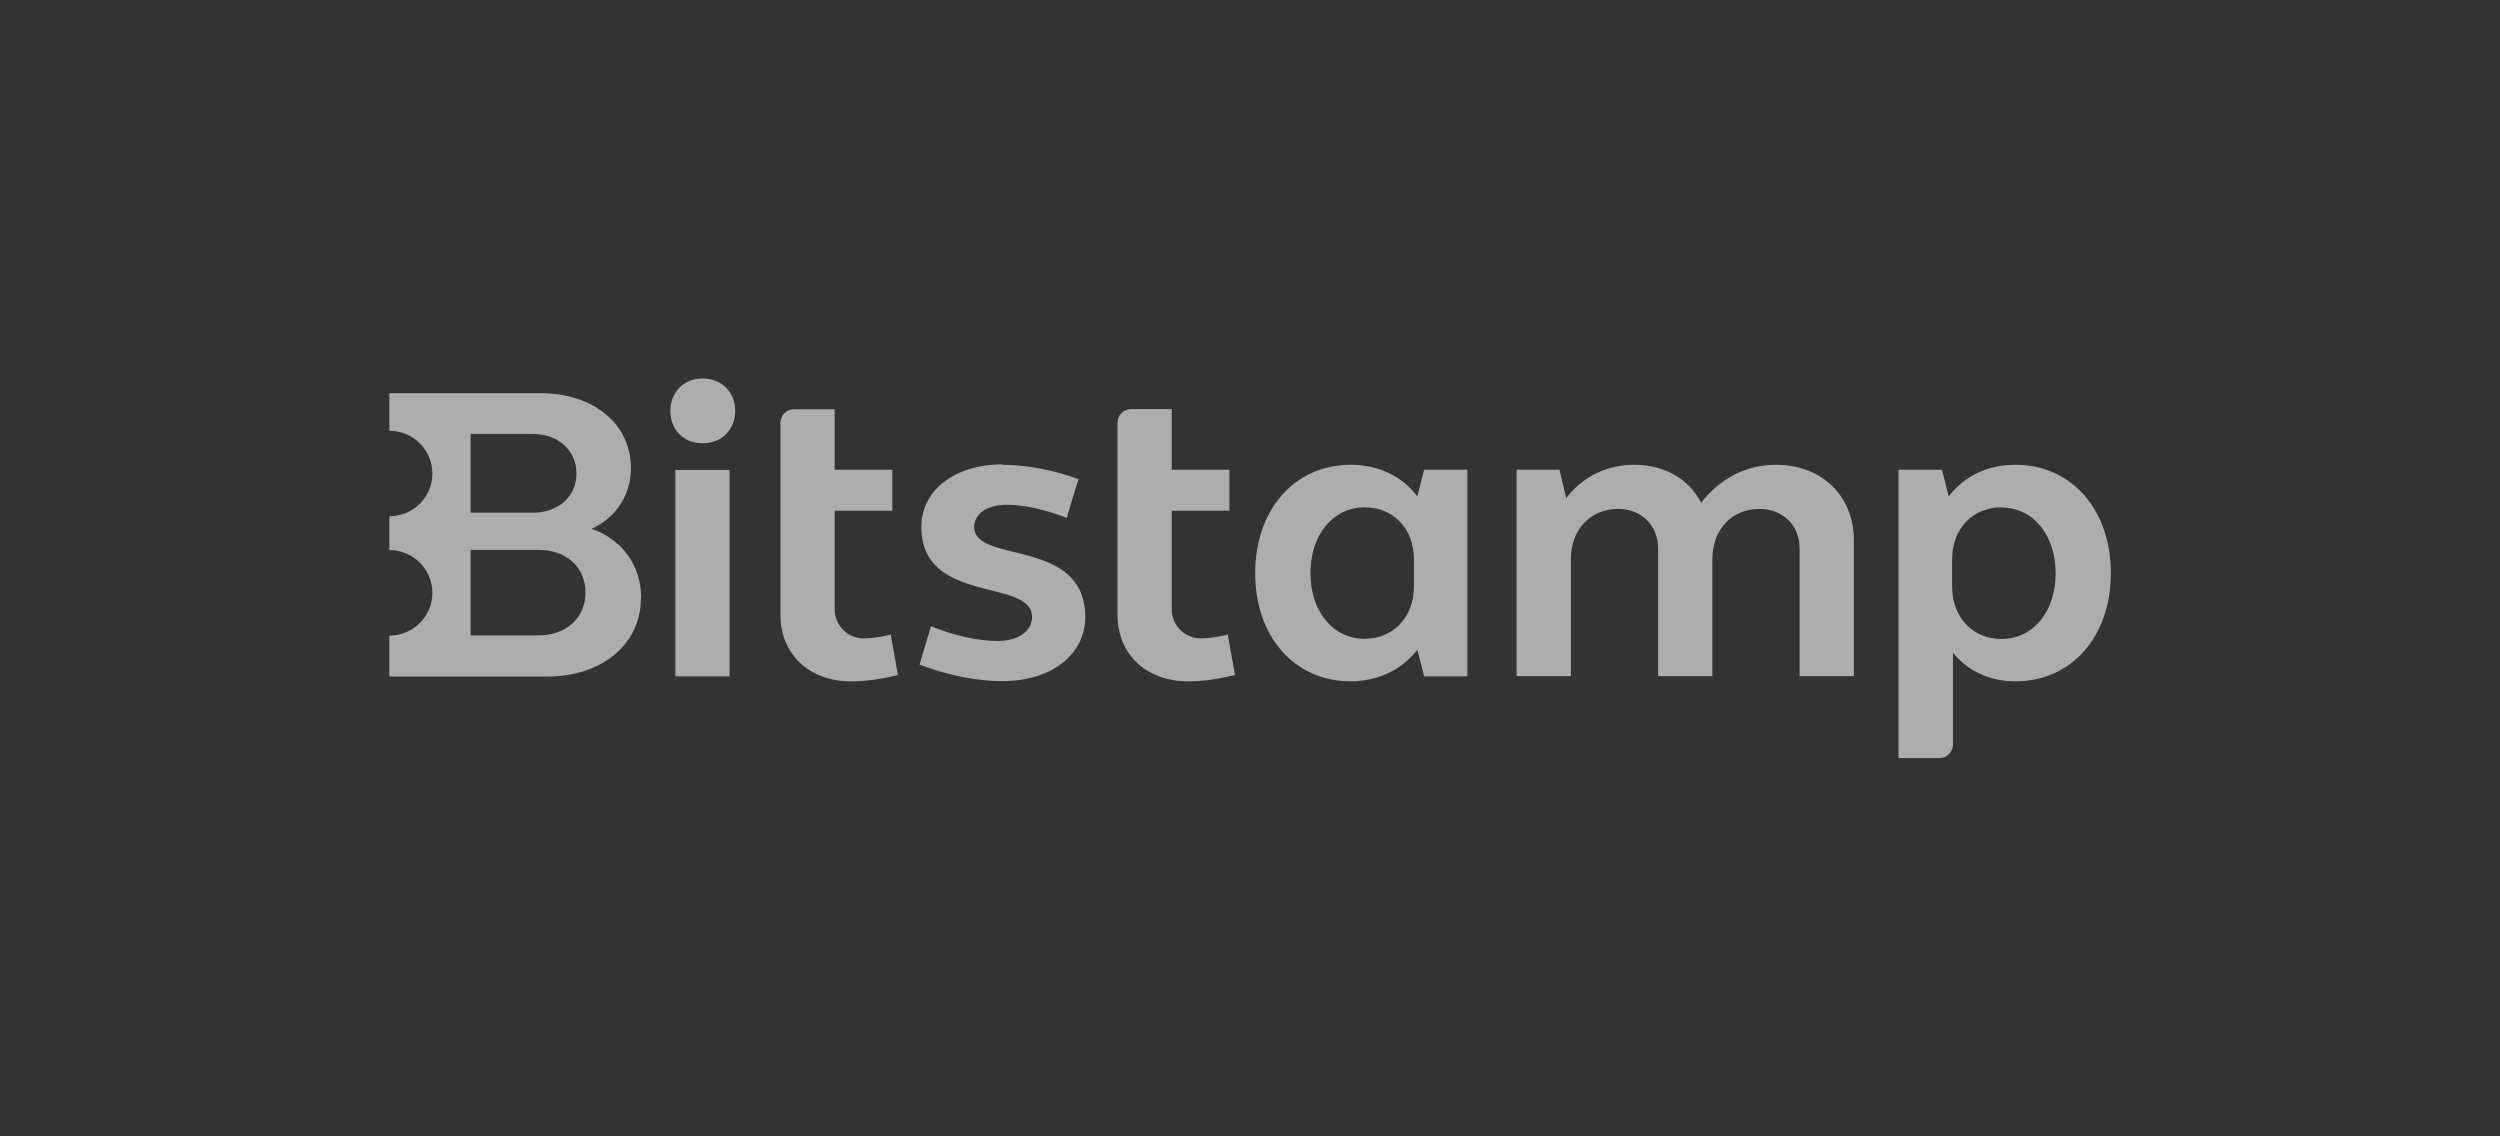
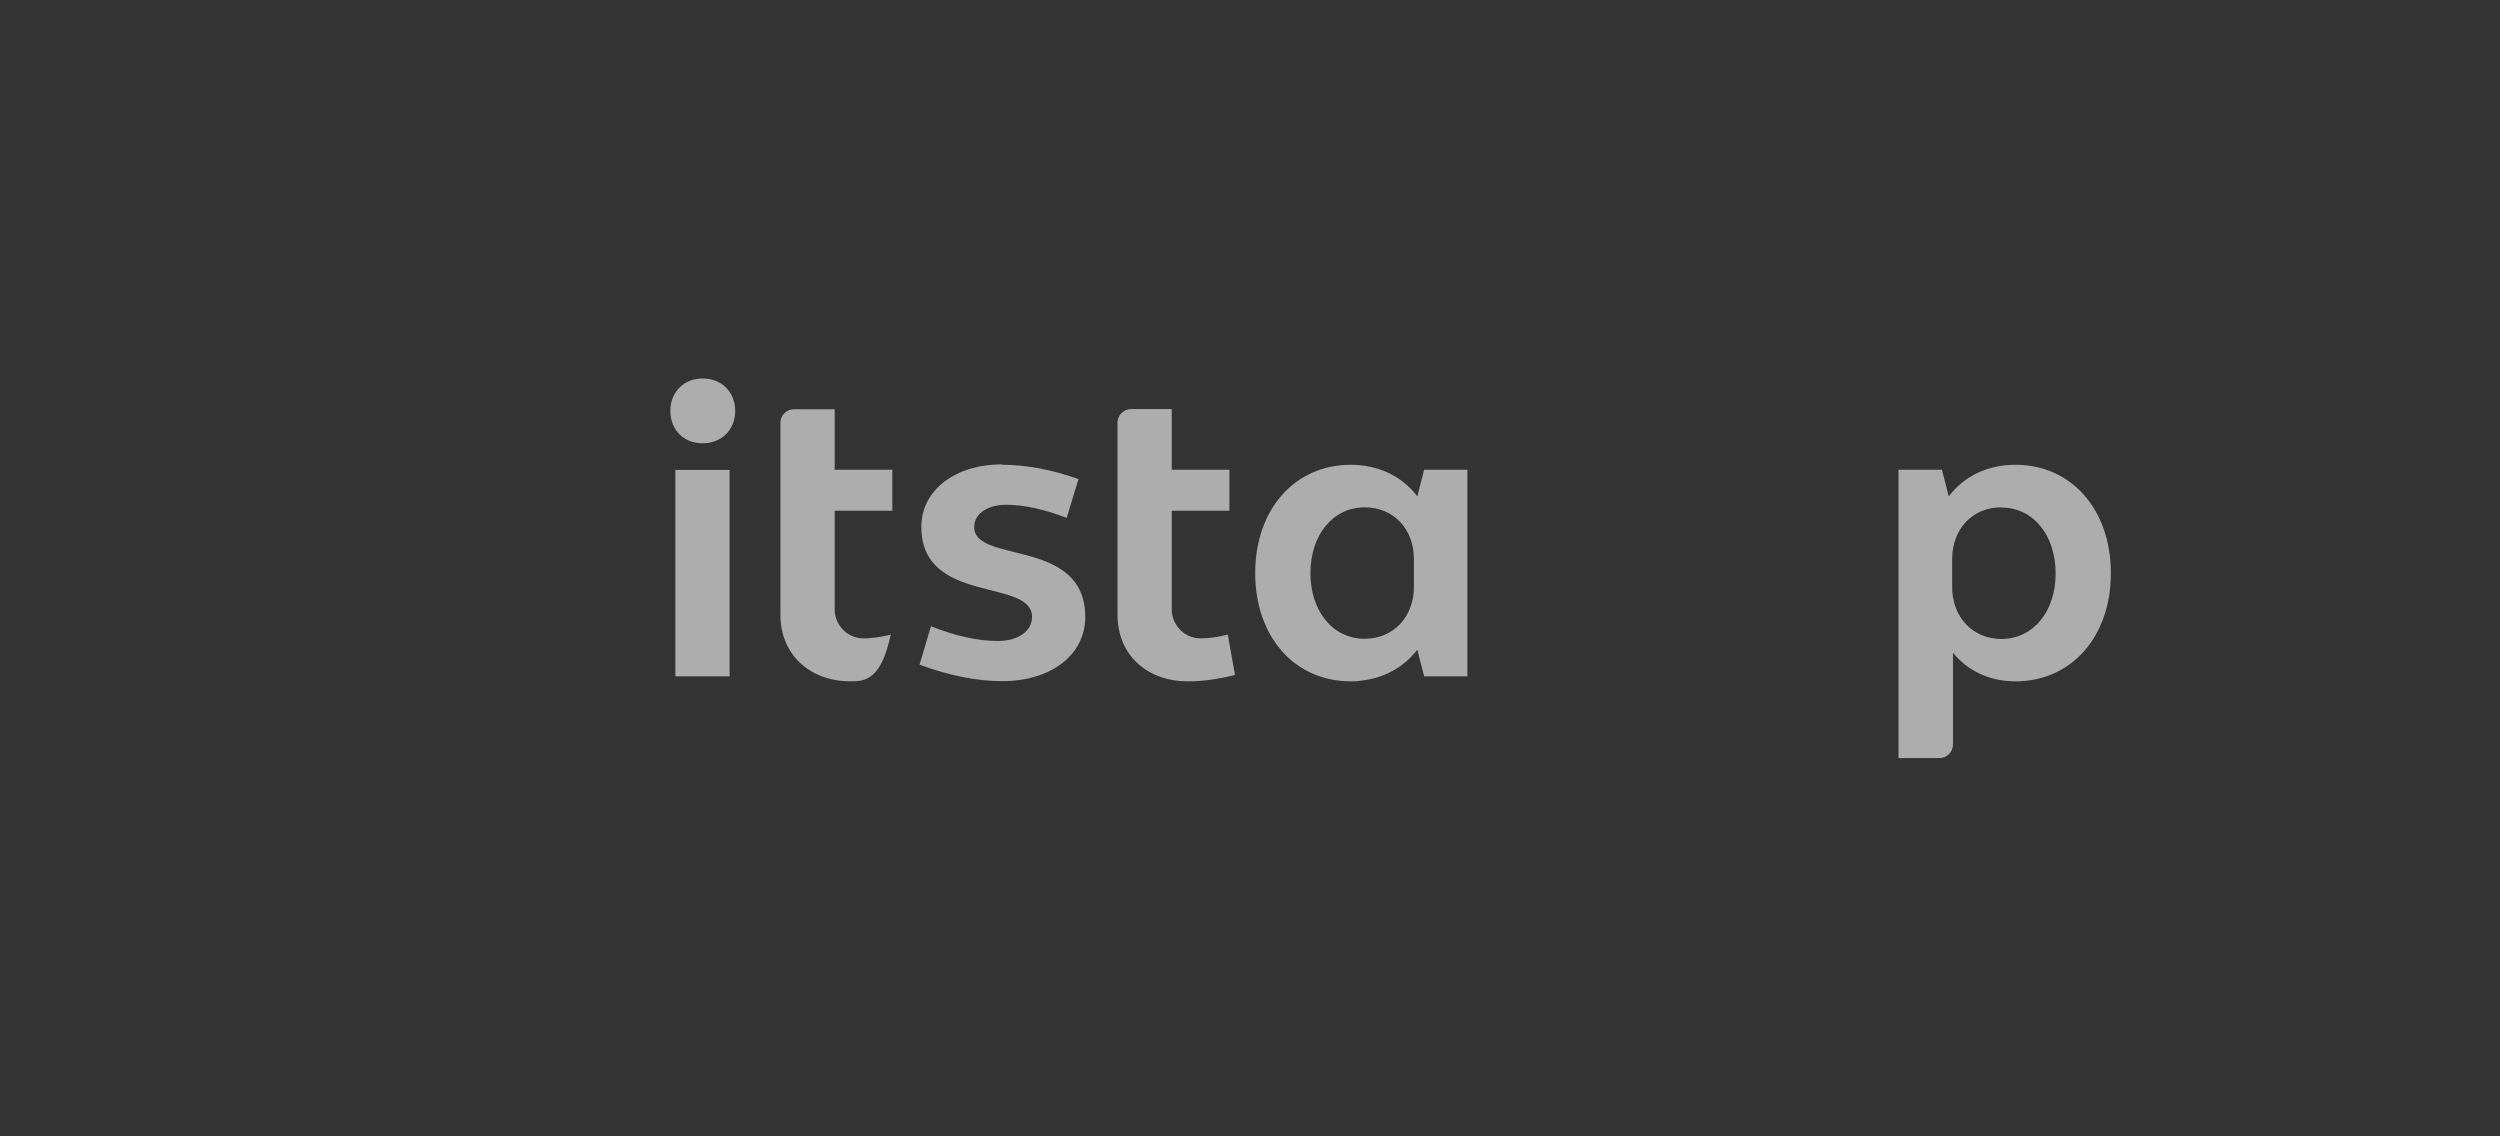
<svg xmlns="http://www.w3.org/2000/svg" width="176" height="80" viewBox="0 0 176 80" fill="none">
  <rect x="0" y="0" width="176" height="80" fill="#333333" stroke="none" />
  <g opacity="0.6">
-     <path d="M45.136 42.086C45.136 39.804 43.797 37.97 41.641 37.228C43.276 36.486 44.417 34.946 44.417 32.958C44.417 29.85 41.782 27.68 38.062 27.68H27.409V30.326C29.086 30.326 30.439 31.67 30.439 33.336C30.439 35.002 29.086 36.346 27.409 36.346V38.726C29.086 38.726 30.439 40.07 30.439 41.736C30.439 43.402 29.086 44.746 27.409 44.746V47.63H38.527C42.346 47.63 45.121 45.376 45.121 42.114M33.13 30.55H37.512C39.302 30.55 40.584 31.712 40.584 33.336C40.584 34.96 39.302 36.094 37.512 36.094H33.13V30.55ZM33.13 44.732V38.712H37.907C39.88 38.712 41.218 39.93 41.218 41.708C41.218 43.486 39.88 44.732 37.907 44.732H33.13Z" fill="white" />
    <path d="M49.462 26.644C50.8 26.644 51.758 27.596 51.758 28.926C51.758 30.256 50.8 31.208 49.462 31.208C48.123 31.208 47.193 30.256 47.193 28.926C47.193 27.596 48.151 26.644 49.462 26.644ZM47.545 33.084H51.364V47.616H47.545V33.07V33.084Z" fill="white" />
-     <path d="M58.761 33.071H62.82V35.955H58.761V42.898C58.761 44.005 59.649 44.928 60.762 44.943C61.34 44.943 61.988 44.858 62.707 44.676L63.214 47.519C62.045 47.812 60.946 47.967 59.903 47.967C56.972 47.967 54.943 46.062 54.943 43.276V29.753C54.943 29.235 55.366 28.814 55.887 28.814H58.761V33.084V33.071Z" fill="white" />
+     <path d="M58.761 33.071H62.82V35.955H58.761V42.898C58.761 44.005 59.649 44.928 60.762 44.943C61.34 44.943 61.988 44.858 62.707 44.676C62.045 47.812 60.946 47.967 59.903 47.967C56.972 47.967 54.943 46.062 54.943 43.276V29.753C54.943 29.235 55.366 28.814 55.887 28.814H58.761V33.084V33.071Z" fill="white" />
    <path d="M70.555 32.72C72.26 32.72 74.078 33.07 75.924 33.728L75.093 36.458C73.627 35.898 72.162 35.534 70.851 35.534C69.541 35.534 68.583 36.15 68.583 37.102C68.583 39.734 76.403 37.816 76.403 43.444C76.403 46.09 74.008 47.952 70.555 47.952C68.766 47.952 66.793 47.56 64.736 46.79L65.539 44.088C67.244 44.774 68.85 45.124 70.26 45.124C71.669 45.124 72.655 44.438 72.655 43.43C72.655 40.672 64.863 42.604 64.863 37.088C64.863 34.54 67.188 32.692 70.57 32.692" fill="white" />
    <path d="M82.49 33.07H86.549V35.954H82.49V42.898C82.49 44.004 83.378 44.928 84.491 44.942C85.069 44.942 85.717 44.858 86.436 44.676L86.943 47.518C85.774 47.812 84.675 47.966 83.632 47.966C80.701 47.966 78.672 46.062 78.672 43.276V29.752C78.672 29.22 79.109 28.8 79.63 28.8H82.49V33.07Z" fill="white" />
-     <path d="M106.741 33.07H109.784L110.263 35.058C111.433 33.546 113.124 32.72 115.068 32.72C117.182 32.72 118.915 33.728 119.761 35.394C121.099 33.672 122.931 32.72 125.045 32.72C128.243 32.72 130.512 34.918 130.512 38.026V47.602H126.693V38.614C126.693 36.99 125.524 35.828 123.861 35.828C121.917 35.828 120.55 37.284 120.55 39.356V47.602H116.731V38.614C116.731 36.99 115.562 35.828 113.927 35.828C111.954 35.828 110.588 37.284 110.588 39.356V47.602H106.769V33.07H106.741Z" fill="white" />
    <path d="M133.669 33.07H136.713L137.192 34.946C138.263 33.518 139.939 32.72 141.884 32.72C145.829 32.72 148.605 35.87 148.605 40.35C148.605 44.83 145.829 47.966 141.884 47.966C140.094 47.966 138.544 47.252 137.488 45.95V52.418C137.488 52.936 137.065 53.37 136.529 53.37H133.655V33.07H133.669ZM140.898 35.716C138.868 35.716 137.431 37.228 137.431 39.37V41.33C137.431 43.43 138.868 44.984 140.898 44.984C143.138 44.984 144.716 43.052 144.716 40.364C144.716 37.676 143.138 35.73 140.898 35.73" fill="white" />
    <path d="M99.54 41.316C99.54 43.416 98.103 44.97 96.074 44.97C93.834 44.97 92.255 43.038 92.255 40.35C92.255 37.662 93.834 35.716 96.074 35.716C98.103 35.716 99.54 37.228 99.54 39.37V41.33V41.316ZM103.303 40.476V33.07H100.259L99.78 34.946C98.709 33.518 97.032 32.72 95.088 32.72C91.142 32.72 88.366 35.87 88.366 40.35C88.366 44.83 91.142 47.966 95.088 47.966C95.313 47.966 95.538 47.966 95.764 47.924C97.413 47.756 98.822 46.986 99.78 45.74L100.259 47.616H103.303V40.49V40.476Z" fill="white" />
  </g>
</svg>